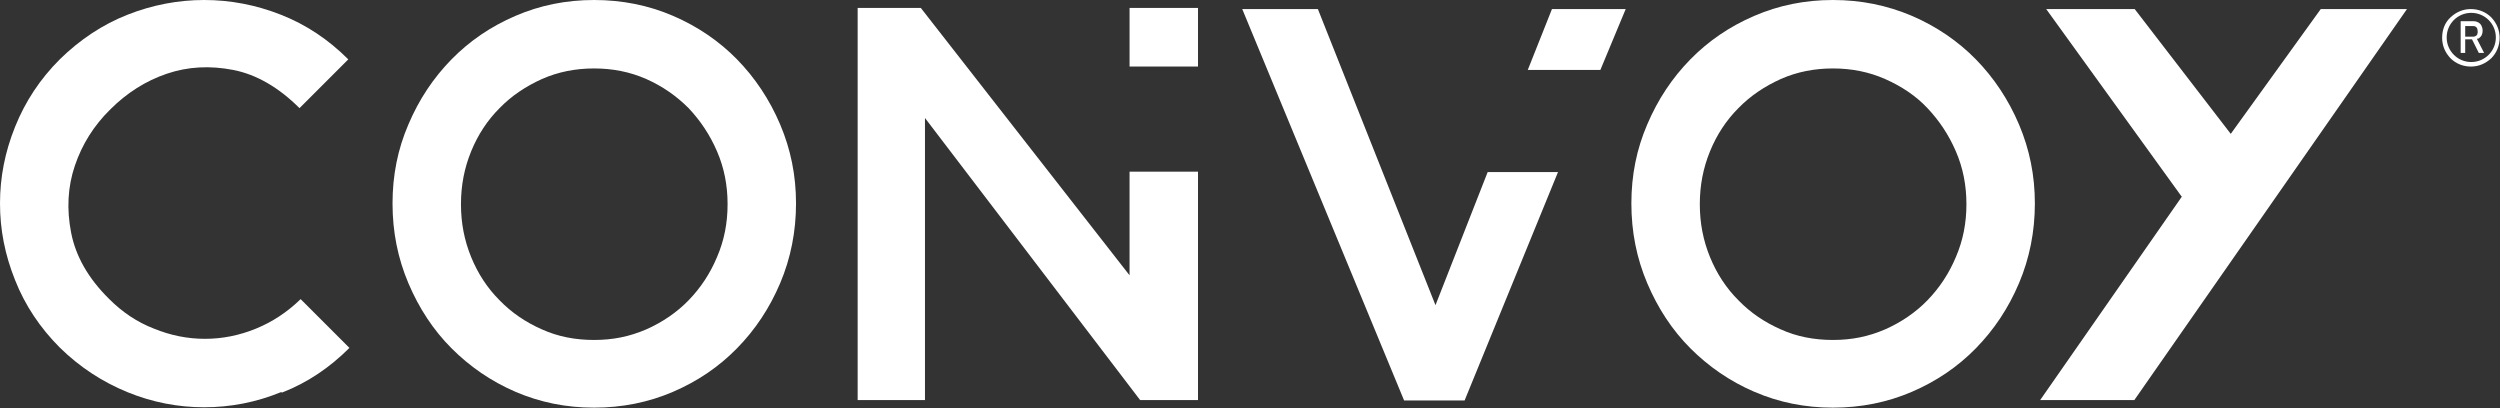
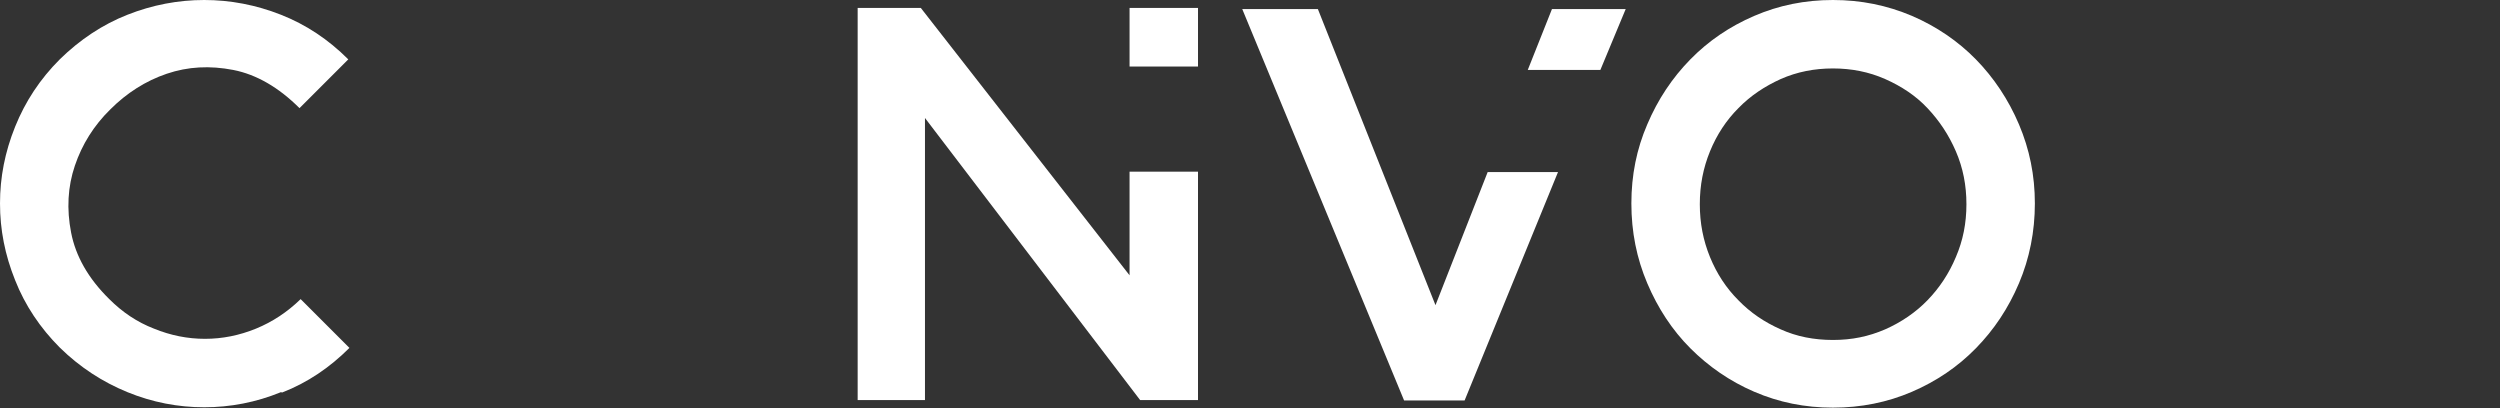
<svg xmlns="http://www.w3.org/2000/svg" id="Layer_2" data-name="Layer 2" viewBox="0 0 66.11 10.79">
  <rect x="0" y="0" width="66.11" height="10.79" fill="#333333" stroke="none" />
  <defs>
    <style>
      .cls-1 {
        fill: #fff;
        stroke-width: 0px;
      }
    </style>
  </defs>
  <g id="Layer_1-2" data-name="Layer 1">
    <g>
      <g>
        <path class="cls-1" d="M7.43,10.37c-.66.27-1.34.4-2.03.4s-1.37-.13-2.03-.4c-.66-.27-1.26-.66-1.79-1.18-.52-.52-.92-1.12-1.18-1.78-.27-.67-.4-1.34-.4-2.03s.13-1.36.4-2.03c.27-.67.66-1.26,1.18-1.78.53-.52,1.13-.92,1.79-1.18.66-.26,1.34-.39,2.03-.39s1.37.13,2.03.39c.66.26,1.25.65,1.78,1.18l-1.29,1.29c-.55-.55-1.14-.89-1.75-1.01-.62-.12-1.2-.09-1.76.1-.56.19-1.06.51-1.49.94-.44.43-.75.93-.94,1.49-.19.56-.22,1.15-.1,1.77.12.62.45,1.21,1.01,1.76.35.35.74.61,1.18.78.44.18.89.27,1.35.27s.91-.09,1.35-.27c.44-.18.83-.44,1.18-.78l1.29,1.29c-.52.52-1.11.92-1.78,1.18Z" />
-         <path class="cls-1" d="M15.71,0c.74,0,1.44.14,2.09.42.65.28,1.22.67,1.69,1.15s.86,1.06,1.14,1.72c.28.66.42,1.35.42,2.09s-.14,1.45-.42,2.11c-.28.66-.66,1.23-1.14,1.72s-1.04.87-1.69,1.15c-.65.28-1.35.42-2.09.42s-1.43-.14-2.08-.42c-.65-.28-1.21-.67-1.69-1.15s-.86-1.06-1.14-1.72c-.28-.66-.42-1.36-.42-2.11s.14-1.44.42-2.09c.28-.66.66-1.23,1.14-1.72s1.04-.87,1.69-1.15c.65-.28,1.34-.42,2.08-.42ZM15.71,1.81c-.49,0-.95.09-1.38.28-.42.19-.8.44-1.12.77-.32.32-.57.7-.75,1.14-.18.44-.27.9-.27,1.4s.09.96.27,1.4c.18.44.43.82.75,1.14.32.33.69.58,1.12.77.42.19.88.28,1.38.28s.94-.09,1.38-.28c.43-.19.81-.45,1.12-.77.32-.33.57-.71.75-1.14.19-.44.28-.9.28-1.4s-.09-.96-.28-1.4c-.19-.44-.44-.81-.75-1.14-.32-.32-.69-.58-1.12-.77-.43-.19-.89-.28-1.38-.28Z" />
        <path class="cls-1" d="M22.68.21h1.67l5.52,7.07v-2.74h1.81v6.04h-1.53l-5.69-7.46v7.46h-1.78V.21ZM29.87.21h1.81v1.55h-1.81V.21Z" />
        <path class="cls-1" d="M32.85.24h2l3.11,7.83,1.38-3.52h1.86l-2.47,6.04h-1.6L32.85.24ZM41.04.24h1.95l-.67,1.61h-1.92l.64-1.61Z" />
        <path class="cls-1" d="M48.47,0c.74,0,1.43.14,2.09.42.65.28,1.22.67,1.69,1.15s.86,1.06,1.14,1.72c.28.66.42,1.35.42,2.09s-.14,1.45-.42,2.11c-.28.66-.66,1.23-1.14,1.72s-1.04.87-1.69,1.15c-.65.28-1.35.42-2.09.42s-1.43-.14-2.08-.42c-.65-.28-1.21-.67-1.69-1.15s-.86-1.06-1.14-1.72c-.28-.66-.42-1.36-.42-2.11s.14-1.44.42-2.09c.28-.66.66-1.23,1.14-1.72s1.04-.87,1.69-1.15c.65-.28,1.34-.42,2.08-.42ZM48.47,1.81c-.49,0-.95.09-1.38.28-.42.19-.8.44-1.12.77-.32.32-.57.7-.75,1.14s-.27.9-.27,1.4.09.96.27,1.4c.18.44.43.82.75,1.14.32.33.69.58,1.12.77.42.19.88.28,1.38.28s.94-.09,1.38-.28c.43-.19.81-.45,1.12-.77.32-.33.57-.71.75-1.14.19-.44.28-.9.28-1.4s-.09-.96-.28-1.4-.44-.81-.75-1.14-.69-.58-1.12-.77c-.43-.19-.89-.28-1.38-.28Z" />
-         <path class="cls-1" d="M57.7,5.21L54.11.24h2.34l2.54,3.3,2.38-3.3h2.28l-7.21,10.34h-2.49l3.74-5.37Z" />
      </g>
      <g>
-         <path class="cls-1" d="M65.53,1.03s.07-.05.09-.09c.02-.04.03-.08.03-.13s-.01-.09-.03-.13c-.02-.04-.05-.07-.09-.09-.04-.02-.08-.03-.13-.03h-.33v.84h.12v-.36h.18l.18.36h.14l-.19-.37s.03-.01.04-.02ZM65.19.69h.22s.04,0,.06.02c.02.01.03.03.04.05,0,.02.01.04.01.07s0,.05-.01.07c0,.02-.02.04-.04.05-.02.01-.04.02-.06.02h-.22v-.26Z" />
-         <path class="cls-1" d="M65.88.46c-.14-.14-.33-.22-.54-.22s-.39.08-.54.22-.22.33-.22.54.08.39.22.54c.14.14.33.22.54.22s.39-.08.54-.22c.14-.14.22-.33.22-.54s-.08-.39-.22-.54ZM65.35,1.64c-.36,0-.65-.29-.65-.65s.29-.65.65-.65.65.29.65.65-.29.65-.65.65Z" />
-       </g>
+         </g>
    </g>
  </g>
</svg>